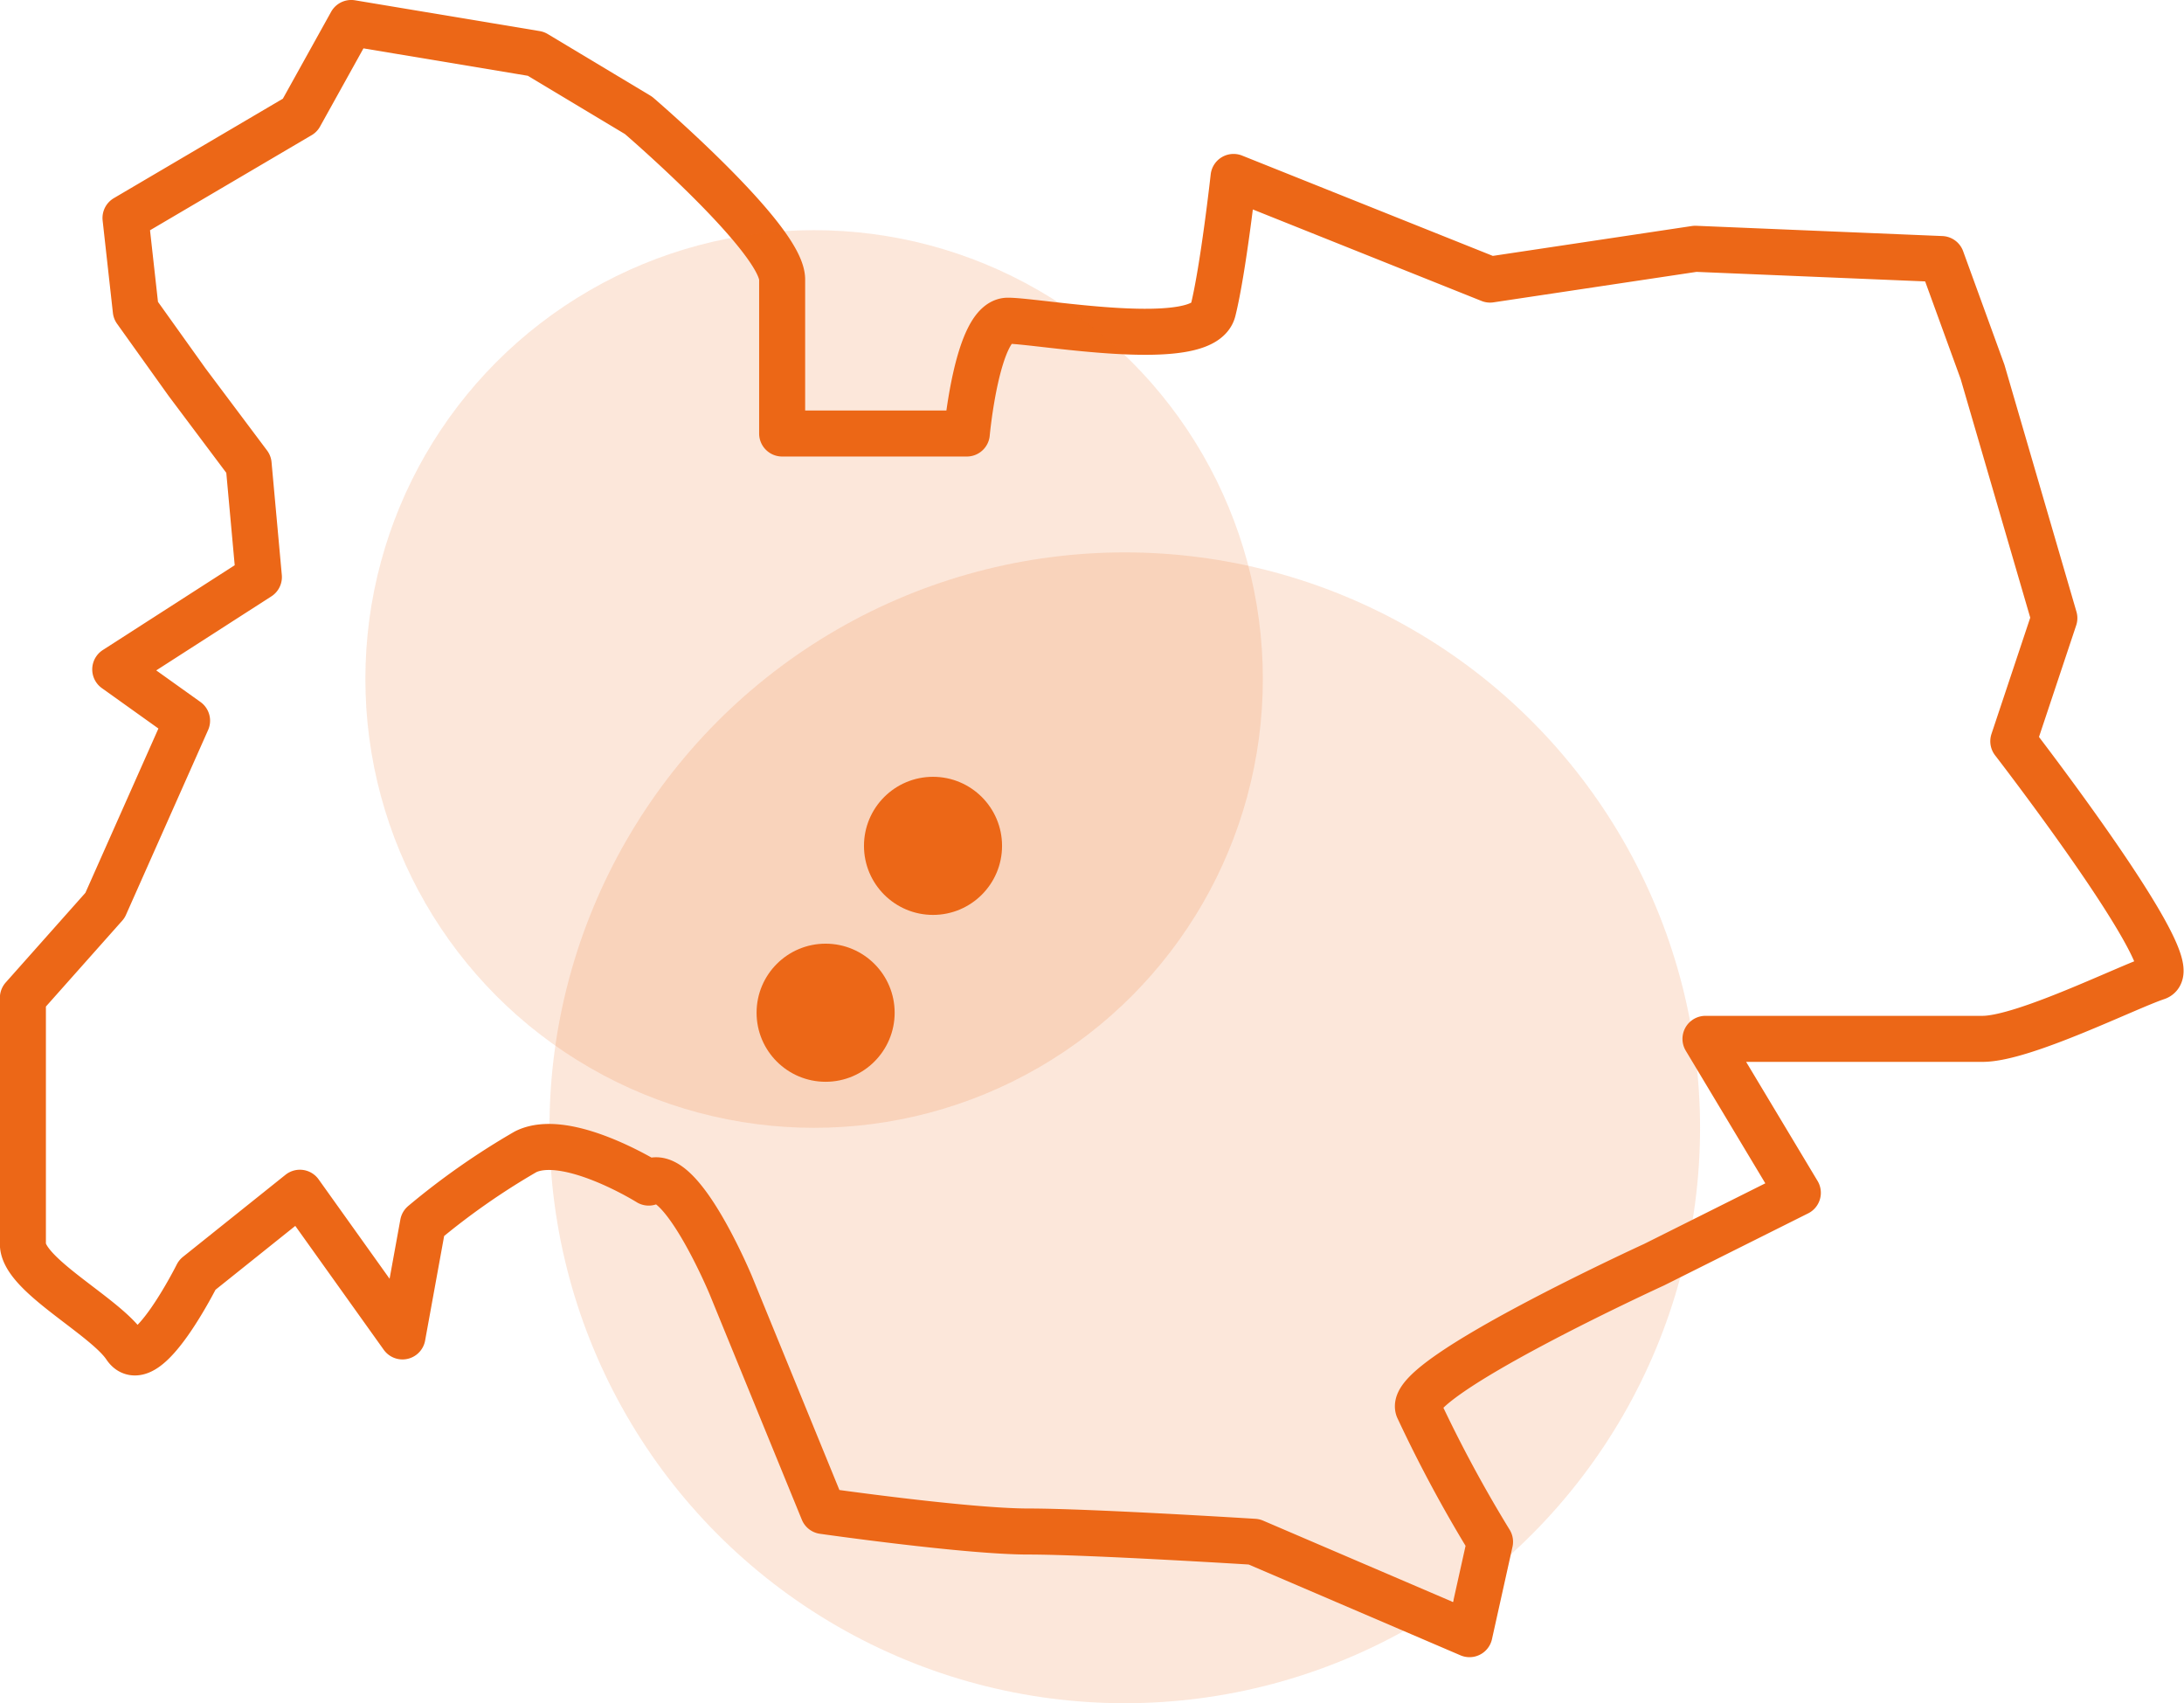
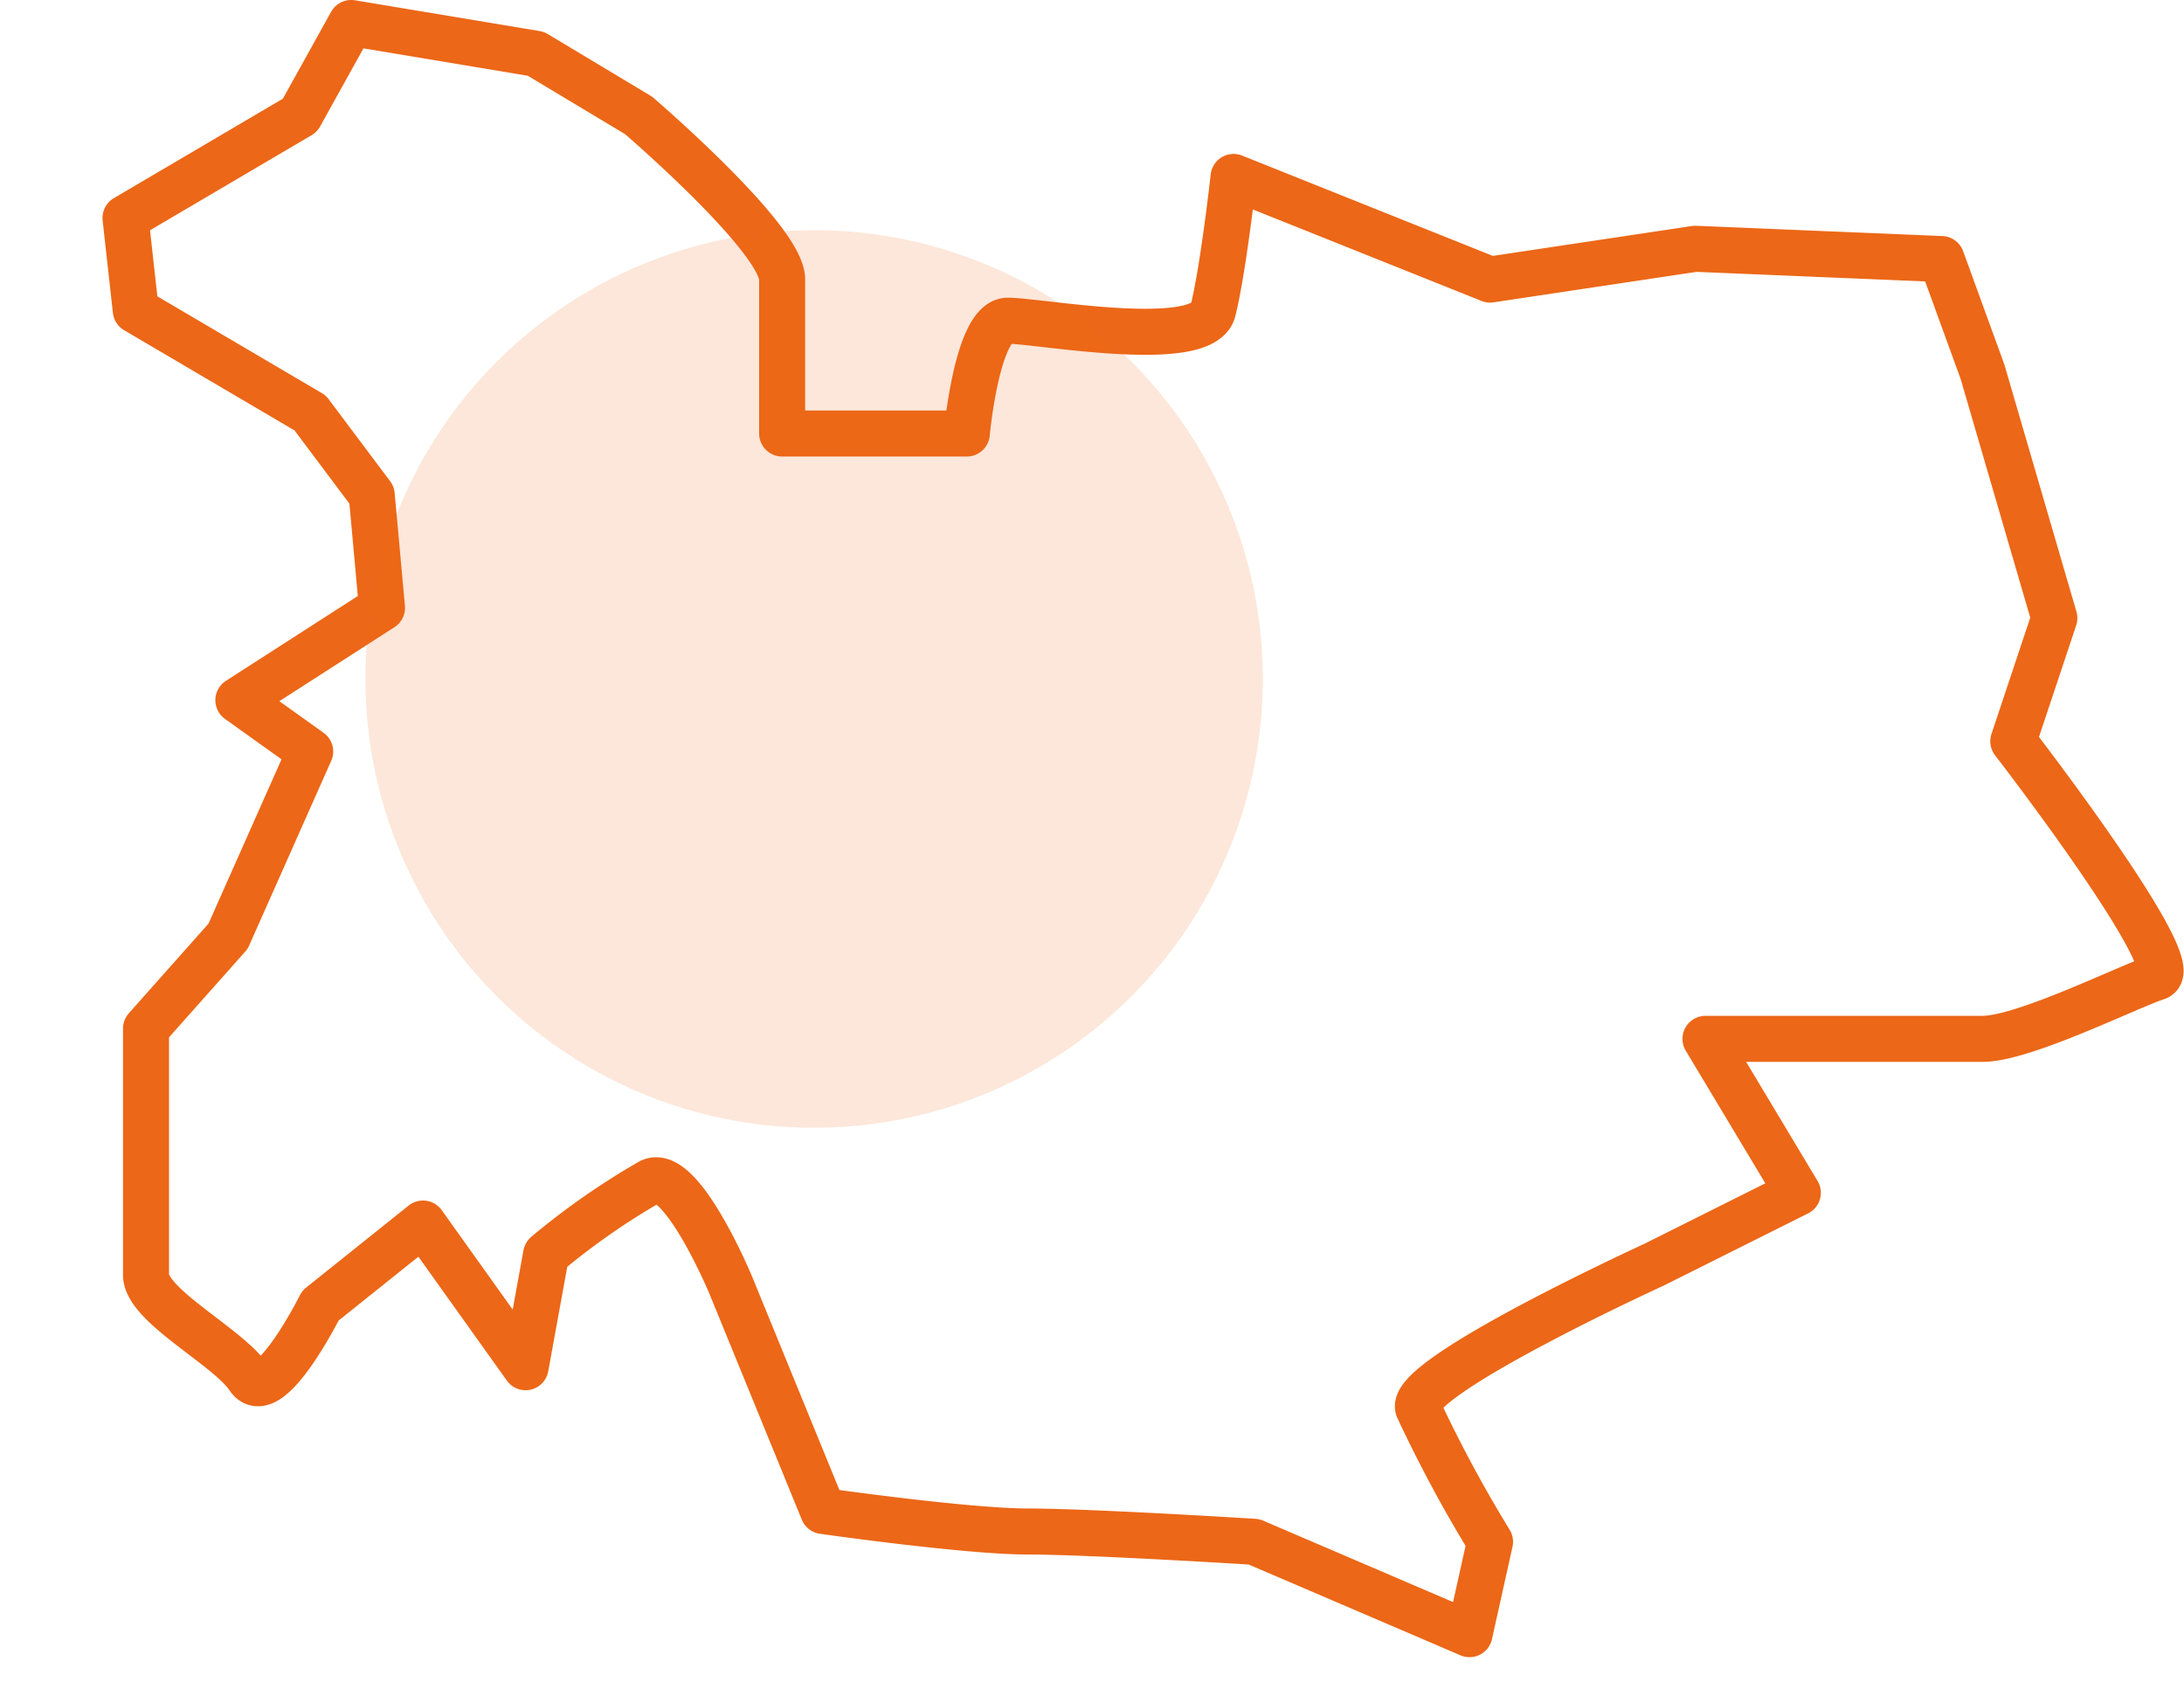
<svg xmlns="http://www.w3.org/2000/svg" xmlns:ns1="http://sodipodi.sourceforge.net/DTD/sodipodi-0.dtd" xmlns:ns2="http://www.inkscape.org/namespaces/inkscape" width="94.908" height="74" viewBox="0 0 94.908 74" version="1.1" id="svg833" ns1:docname="implantations 2.svg" ns2:version="0.92.5 (2060ec1f9f, 2020-04-08)">
  <defs id="defs837" />
  <ns1:namedview pagecolor="#ffffff" bordercolor="#666666" borderopacity="1" objecttolerance="10" gridtolerance="10" guidetolerance="10" ns2:pageopacity="0" ns2:pageshadow="2" ns2:window-width="1858" ns2:window-height="1057" id="namedview835" showgrid="false" ns2:zoom="12" ns2:cx="47.828999" ns2:cy="37" ns2:window-x="-8" ns2:window-y="-8" ns2:window-maximized="1" ns2:current-layer="svg833" />
-   <circle id="Ellipse_15" data-name="Ellipse 15" cx="25" cy="25" r="25" transform="translate(23.878 24)" fill="#ec6717" opacity="0.158" />
-   <path id="Tracé_29" data-name="Tracé 29" d="M2161.9,2496.484l-.446-4.013,7.58-4.459,2.229-4.013,8.026,1.338,4.458,2.675s6.242,5.35,6.242,7.134v6.688h8.025s.446-4.9,1.783-4.9,8.471,1.337,8.917-.446.892-5.8.892-5.8l11.147,4.459,8.917-1.338,10.7.446,1.783,4.9,3.121,10.7-1.784,5.35s7.58,9.809,6.242,10.255-5.8,2.675-7.58,2.675h-12.038l4.013,6.688-6.242,3.121s-10.7,4.9-10.255,6.242a58.322,58.322,0,0,0,3.121,5.8l-.892,4.013-9.363-4.013s-7.134-.446-9.809-.446-8.917-.892-8.917-.892l-4.013-9.809s-2.229-5.35-3.567-4.459c0,0-3.567-2.229-5.35-1.338a31.376,31.376,0,0,0-4.458,3.121l-.892,4.9-4.458-6.242-4.458,3.567s-2.229,4.459-3.121,3.121-4.458-3.121-4.458-4.458v-10.7l3.567-4.013,3.567-8.026-3.121-2.229,6.242-4.013-.446-4.9-2.675-3.567Z" transform="translate(-2156 -2483)" fill="none" stroke="#ec6717" stroke-linecap="round" stroke-linejoin="round" stroke-width="2" />
+   <path id="Tracé_29" data-name="Tracé 29" d="M2161.9,2496.484l-.446-4.013,7.58-4.459,2.229-4.013,8.026,1.338,4.458,2.675s6.242,5.35,6.242,7.134v6.688h8.025s.446-4.9,1.783-4.9,8.471,1.337,8.917-.446.892-5.8.892-5.8l11.147,4.459,8.917-1.338,10.7.446,1.783,4.9,3.121,10.7-1.784,5.35s7.58,9.809,6.242,10.255-5.8,2.675-7.58,2.675h-12.038l4.013,6.688-6.242,3.121s-10.7,4.9-10.255,6.242a58.322,58.322,0,0,0,3.121,5.8l-.892,4.013-9.363-4.013s-7.134-.446-9.809-.446-8.917-.892-8.917-.892l-4.013-9.809s-2.229-5.35-3.567-4.459a31.376,31.376,0,0,0-4.458,3.121l-.892,4.9-4.458-6.242-4.458,3.567s-2.229,4.459-3.121,3.121-4.458-3.121-4.458-4.458v-10.7l3.567-4.013,3.567-8.026-3.121-2.229,6.242-4.013-.446-4.9-2.675-3.567Z" transform="translate(-2156 -2483)" fill="none" stroke="#ec6717" stroke-linecap="round" stroke-linejoin="round" stroke-width="2" />
  <circle id="Ellipse_16" data-name="Ellipse 16" cx="19.5" cy="19.5" r="19.5" transform="translate(15.878 10)" fill="#ec6717" opacity="0.158" />
-   <circle id="Ellipse_13" data-name="Ellipse 13" cx="40.545" cy="36.75" r="3" style="fill:#ec6717" />
-   <circle id="Ellipse_12" data-name="Ellipse 12" cx="3" cy="3" r="3" transform="translate(32.878 41)" fill="#ec6717" />
</svg>